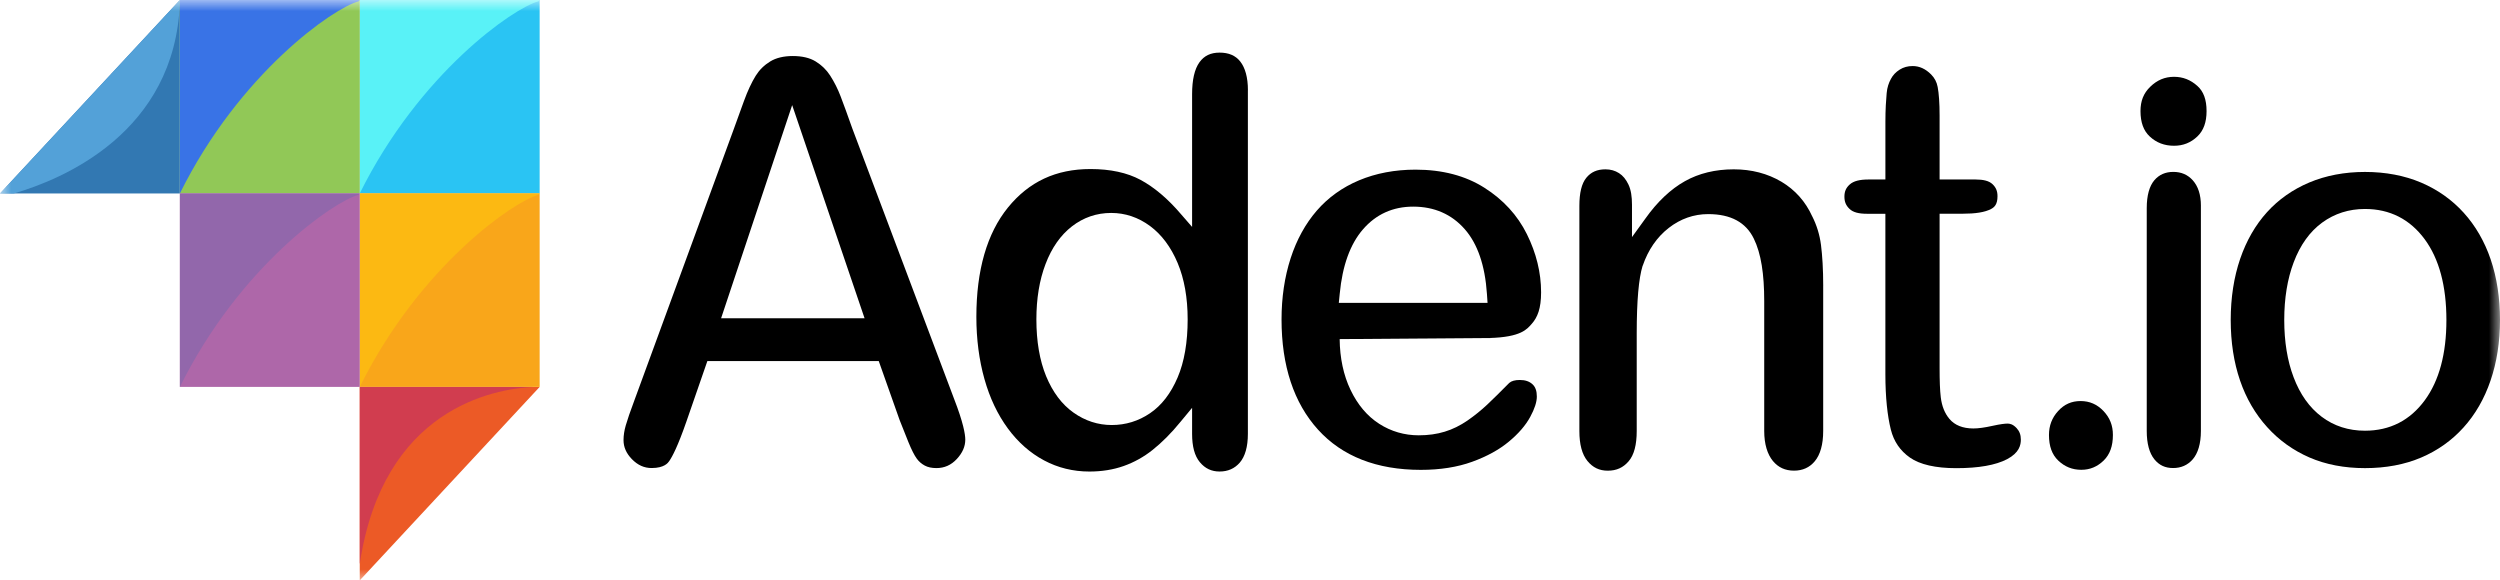
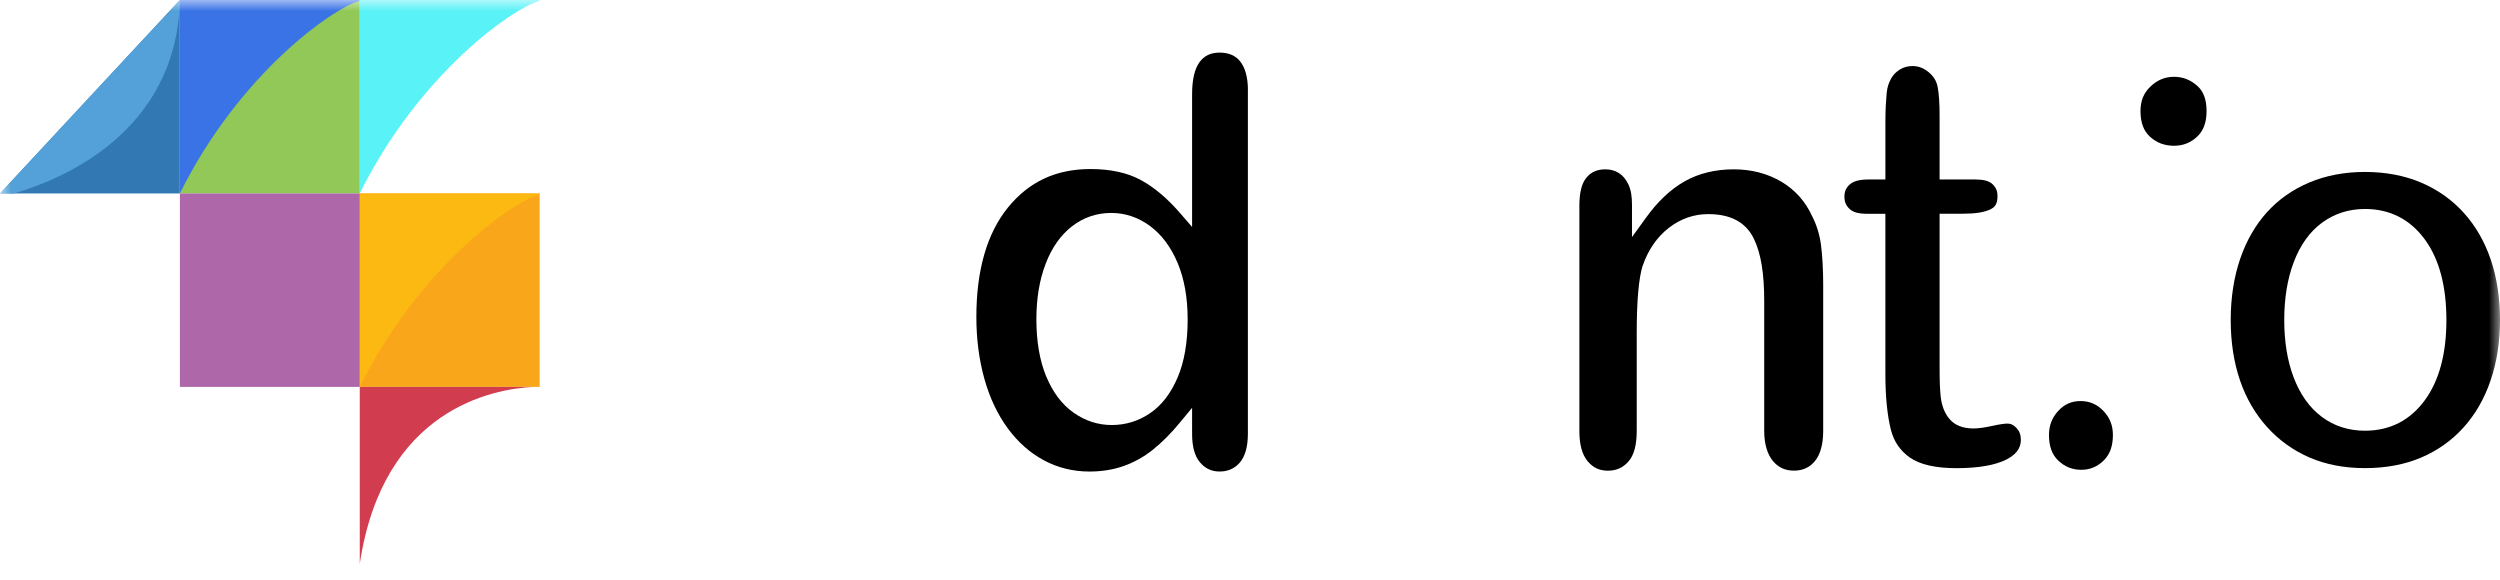
<svg xmlns="http://www.w3.org/2000/svg" width="112" height="26" viewBox="0 0 112 26" fill="none">
  <g clip-path="url(#clip0_758_2)">
    <mask id="mask0_758_2" style="mask-type:luminance" maskUnits="userSpaceOnUse" x="0" y="0" width="112" height="26">
      <path d="M112 0H0V26H112V0Z" fill="white" />
    </mask>
    <g mask="url(#mask0_758_2)">
-       <path d="M24.176 0H16.117V8.667H24.176V0Z" fill="#2AC4F3" />
+       <path d="M24.176 0V8.667H24.176V0Z" fill="#2AC4F3" />
      <path d="M0 8.667H8.058V0" fill="#3278B2" />
-       <path d="M16.117 26.001V17.334H24.176" fill="#EC5A26" />
      <path d="M24.118 0.062L24.176 0H16.117V8.667C18.794 3.261 23.027 0.344 24.118 0.062Z" fill="#59F2F7" />
      <path d="M16.117 0H8.059V8.667H16.117V0Z" fill="#91C857" />
      <path d="M16.059 0.062L16.117 0H8.059V8.667C10.734 3.261 14.967 0.344 16.059 0.062Z" fill="#3973E6" />
      <path d="M24.176 8.666H16.117V17.333H24.176V8.666Z" fill="#F9A61A" />
      <path d="M24.118 8.73L24.176 8.668H16.117V17.335C18.794 11.927 23.027 9.012 24.118 8.73Z" fill="#FCB912" />
      <path d="M16.117 8.666H8.059V17.333H16.117V8.666Z" fill="#AE67A9" />
-       <path d="M16.059 8.73L16.117 8.668H8.059V17.335C10.734 11.927 14.967 9.012 16.059 8.73Z" fill="#9267AB" />
      <path d="M23.889 17.334H16.117V25.267C17.154 18.307 22.105 17.424 23.889 17.334Z" fill="#D13D4F" />
      <path d="M8.058 0.111V0L0 8.667H0.618C2.802 8.035 7.847 5.942 8.058 0.111Z" fill="#53A1D8" />
-       <path d="M42.741 17.863L38.183 5.754C37.976 5.168 37.8 4.683 37.659 4.315C37.533 3.984 37.375 3.671 37.19 3.383C37.024 3.126 36.81 2.918 36.536 2.749C36.274 2.59 35.931 2.51 35.517 2.51C35.11 2.51 34.771 2.592 34.509 2.751C34.236 2.918 34.023 3.127 33.857 3.392C33.673 3.689 33.495 4.07 33.33 4.524L33.228 4.804C33.093 5.176 32.974 5.502 32.873 5.784L28.413 17.956C28.235 18.43 28.107 18.802 28.033 19.062C27.967 19.29 27.934 19.509 27.934 19.717C27.934 20.031 28.057 20.311 28.311 20.572C28.572 20.839 28.859 20.968 29.193 20.968C29.762 20.968 29.927 20.736 29.98 20.659C30.12 20.459 30.369 19.987 30.754 18.877L31.69 16.175H39.368L40.303 18.818C40.413 19.105 40.545 19.437 40.696 19.805C40.836 20.148 40.962 20.398 41.073 20.549C41.169 20.68 41.287 20.782 41.43 20.858C41.567 20.932 41.742 20.97 41.95 20.97C42.311 20.97 42.61 20.837 42.866 20.562C43.121 20.287 43.245 20.002 43.245 19.692C43.243 19.45 43.157 18.934 42.741 17.863ZM32.305 14.259L35.489 4.709L38.733 14.259H32.305Z" fill="black" />
      <path d="M55.907 4.044C55.907 3.466 55.782 3.032 55.562 2.754C55.352 2.487 55.045 2.357 54.638 2.357C54.236 2.357 53.947 2.498 53.737 2.788C53.513 3.098 53.406 3.581 53.406 4.223V10.166L52.898 9.583C52.314 8.898 51.705 8.386 51.096 8.058C50.498 7.736 49.742 7.573 48.855 7.573C47.31 7.573 46.1 8.137 45.157 9.296C44.218 10.453 43.741 12.1 43.741 14.196C43.741 15.192 43.863 16.13 44.104 16.984C44.341 17.829 44.694 18.572 45.153 19.196C45.608 19.814 46.153 20.295 46.775 20.626C47.393 20.957 48.077 21.125 48.806 21.125C49.359 21.125 49.875 21.042 50.339 20.878C50.804 20.714 51.241 20.472 51.637 20.156C52.043 19.833 52.474 19.407 52.893 18.89L53.406 18.271V19.437C53.406 19.995 53.516 20.423 53.755 20.708C53.989 20.988 54.274 21.124 54.636 21.124C55.008 21.124 55.311 20.993 55.543 20.724C55.777 20.452 55.905 20.02 55.905 19.437V4.044H55.907ZM52.757 16.912C52.454 17.624 52.039 18.163 51.521 18.513C51.006 18.864 50.428 19.041 49.806 19.041C49.19 19.041 48.612 18.854 48.092 18.484C47.572 18.117 47.16 17.567 46.864 16.849C46.577 16.147 46.43 15.293 46.43 14.309C46.43 13.379 46.567 12.546 46.839 11.833C47.114 11.104 47.513 10.536 48.023 10.141C48.538 9.742 49.13 9.54 49.783 9.54C50.409 9.54 50.994 9.737 51.519 10.123C52.04 10.508 52.458 11.067 52.759 11.784C53.056 12.491 53.207 13.34 53.207 14.309C53.207 15.338 53.056 16.214 52.757 16.912Z" fill="black" />
-       <path d="M68.555 18.675C68.751 18.315 68.85 18.009 68.85 17.765C68.85 17.521 68.79 17.342 68.662 17.221C68.522 17.088 68.334 17.023 68.089 17.023C67.873 17.023 67.713 17.067 67.614 17.155C67.198 17.576 66.874 17.894 66.624 18.13C66.359 18.379 66.065 18.616 65.752 18.834C65.421 19.062 65.076 19.234 64.722 19.34C64.374 19.448 63.982 19.502 63.56 19.502C62.919 19.502 62.324 19.329 61.791 18.988C61.255 18.646 60.822 18.133 60.503 17.465C60.189 16.81 60.026 16.04 60.017 15.192L66.723 15.143C68.151 15.105 68.412 14.742 68.616 14.515C68.882 14.217 69.041 13.823 69.041 13.094C69.041 12.216 68.826 11.34 68.404 10.489C67.986 9.645 67.346 8.946 66.499 8.41C65.651 7.871 64.616 7.6 63.417 7.6C62.493 7.6 61.64 7.762 60.885 8.079C60.139 8.392 59.502 8.849 58.994 9.434C58.484 10.022 58.089 10.741 57.821 11.568C57.55 12.405 57.413 13.328 57.413 14.312C57.413 16.389 57.963 18.05 59.047 19.247C60.128 20.442 61.678 21.05 63.653 21.05C64.521 21.05 65.296 20.927 65.957 20.686C66.617 20.446 67.169 20.143 67.6 19.782C68.03 19.425 68.35 19.054 68.555 18.675ZM60.02 13.159C60.139 11.903 60.487 10.939 61.059 10.277C61.646 9.598 62.403 9.257 63.311 9.257C64.256 9.257 65.034 9.598 65.621 10.267C66.195 10.922 66.53 11.89 66.615 13.169L66.642 13.567H59.979L60.02 13.159Z" fill="black" />
      <path d="M81.68 12.815C81.68 12.068 81.641 11.448 81.58 10.971C81.522 10.521 81.391 10.097 81.196 9.707L81.188 9.694C80.887 9.029 80.422 8.508 79.812 8.144C79.189 7.774 78.469 7.586 77.672 7.586C76.849 7.586 76.112 7.764 75.484 8.117C74.852 8.47 74.245 9.039 73.706 9.802L73.113 10.622V9.171C73.113 8.811 73.069 8.508 72.955 8.269C72.844 8.036 72.71 7.869 72.531 7.756C72.35 7.642 72.154 7.586 71.925 7.586C71.551 7.586 71.277 7.709 71.07 7.961C70.855 8.221 70.756 8.647 70.756 9.222V19.31C70.756 19.903 70.873 20.353 71.118 20.653C71.357 20.945 71.651 21.087 72.026 21.087C72.42 21.087 72.719 20.95 72.962 20.666C73.209 20.38 73.325 19.923 73.325 19.31V14.938C73.325 13.462 73.416 12.473 73.587 11.914L73.594 11.903C73.837 11.194 74.229 10.626 74.756 10.214C75.285 9.802 75.88 9.592 76.527 9.592C77.54 9.592 78.216 9.962 78.571 10.691C78.897 11.357 79.037 12.273 79.037 13.491V19.308C79.037 19.901 79.18 20.352 79.425 20.651C79.666 20.943 79.979 21.085 80.371 21.085C80.753 21.085 81.067 20.948 81.303 20.663C81.545 20.373 81.679 19.916 81.679 19.307V12.815H81.68Z" fill="black" />
      <path d="M90.534 19.693C90.534 19.483 90.474 19.32 90.346 19.182C90.175 18.998 90.034 18.977 89.941 18.977C89.837 18.977 89.636 18.995 89.268 19.077C88.91 19.157 88.628 19.195 88.407 19.195C87.935 19.195 87.574 19.051 87.335 18.768C87.122 18.515 86.994 18.191 86.947 17.801C86.909 17.485 86.894 17.053 86.894 16.481V9.575H87.92C88.491 9.575 88.923 9.513 89.207 9.359C89.345 9.284 89.488 9.163 89.488 8.792C89.488 8.558 89.418 8.399 89.268 8.254C89.108 8.1 88.85 8.041 88.503 8.041H86.894V5.17C86.894 4.616 86.862 4.187 86.808 3.899C86.767 3.675 86.668 3.49 86.513 3.334C86.26 3.082 85.989 2.959 85.686 2.959C85.468 2.959 85.278 3.011 85.106 3.119C84.934 3.228 84.804 3.363 84.715 3.532C84.617 3.709 84.544 3.92 84.523 4.171C84.495 4.474 84.466 4.905 84.466 5.452V8.041H83.711C83.326 8.041 83.041 8.106 82.864 8.268C82.701 8.416 82.63 8.578 82.63 8.81C82.63 9.046 82.701 9.207 82.857 9.357C83.02 9.516 83.283 9.577 83.639 9.577H84.465V16.768C84.465 17.805 84.558 18.637 84.709 19.243C84.844 19.783 85.13 20.194 85.564 20.499C86.013 20.813 86.715 20.974 87.641 20.974C88.64 20.974 89.406 20.839 89.916 20.572C90.469 20.282 90.534 19.932 90.534 19.693Z" fill="black" />
      <path d="M94.236 18.414C93.95 18.113 93.614 17.967 93.209 17.967C92.805 17.967 92.478 18.113 92.204 18.414C91.928 18.717 91.794 19.069 91.794 19.488C91.794 19.991 91.929 20.366 92.21 20.633C92.502 20.911 92.84 21.047 93.243 21.047C93.63 21.047 93.958 20.91 94.246 20.63C94.523 20.358 94.658 19.984 94.658 19.488C94.66 19.064 94.521 18.714 94.236 18.414Z" fill="black" />
-       <path d="M98.601 9.221C98.601 8.717 98.472 8.343 98.239 8.081C98.012 7.826 97.721 7.701 97.365 7.701C97.013 7.701 96.73 7.824 96.515 8.075C96.294 8.335 96.174 8.754 96.174 9.322V19.308C96.174 19.871 96.291 20.298 96.516 20.577C96.733 20.844 97.001 20.968 97.354 20.968C97.709 20.968 98.007 20.84 98.234 20.578C98.466 20.311 98.6 19.882 98.6 19.308V9.221H98.601Z" fill="black" />
      <path d="M96.308 6.114C96.609 6.394 96.966 6.53 97.397 6.53C97.806 6.53 98.149 6.393 98.444 6.111C98.72 5.847 98.854 5.475 98.854 4.978C98.854 4.465 98.72 4.096 98.441 3.849C98.135 3.574 97.793 3.441 97.395 3.441C96.987 3.441 96.638 3.587 96.329 3.889C96.031 4.178 95.894 4.524 95.894 4.978C95.895 5.485 96.031 5.857 96.308 6.114Z" fill="black" />
      <path d="M111.575 17.053C111.857 16.231 112 15.317 112 14.336C112 13.348 111.859 12.434 111.582 11.619C111.307 10.815 110.901 10.112 110.374 9.531C109.85 8.951 109.208 8.497 108.468 8.181C107.721 7.864 106.875 7.703 105.95 7.703C105.041 7.703 104.201 7.862 103.455 8.176C102.716 8.488 102.078 8.935 101.562 9.506C101.043 10.079 100.639 10.782 100.36 11.594C100.079 12.416 99.936 13.338 99.936 14.336C99.936 15.327 100.076 16.237 100.354 17.046C100.628 17.847 101.038 18.55 101.568 19.134C102.096 19.721 102.733 20.177 103.461 20.494C104.192 20.811 105.029 20.972 105.952 20.972C106.884 20.972 107.731 20.813 108.469 20.498C109.201 20.187 109.84 19.734 110.363 19.154C110.889 18.574 111.297 17.867 111.575 17.053ZM108.635 17.926C107.971 18.834 107.067 19.296 105.95 19.296C105.213 19.296 104.56 19.085 104.009 18.669C103.462 18.258 103.04 17.662 102.753 16.9C102.475 16.167 102.334 15.304 102.334 14.336C102.334 13.36 102.477 12.489 102.759 11.747C103.051 10.974 103.479 10.377 104.032 9.973C104.586 9.568 105.232 9.362 105.949 9.362C107.065 9.362 107.967 9.821 108.632 10.726C109.273 11.599 109.599 12.814 109.599 14.336C109.6 15.842 109.276 17.049 108.635 17.926Z" fill="black" />
    </g>
  </g>
  <defs>
    <clipPath id="clip0_758_2">
      <rect width="112" height="26" fill="white" />
    </clipPath>
  </defs>
</svg>